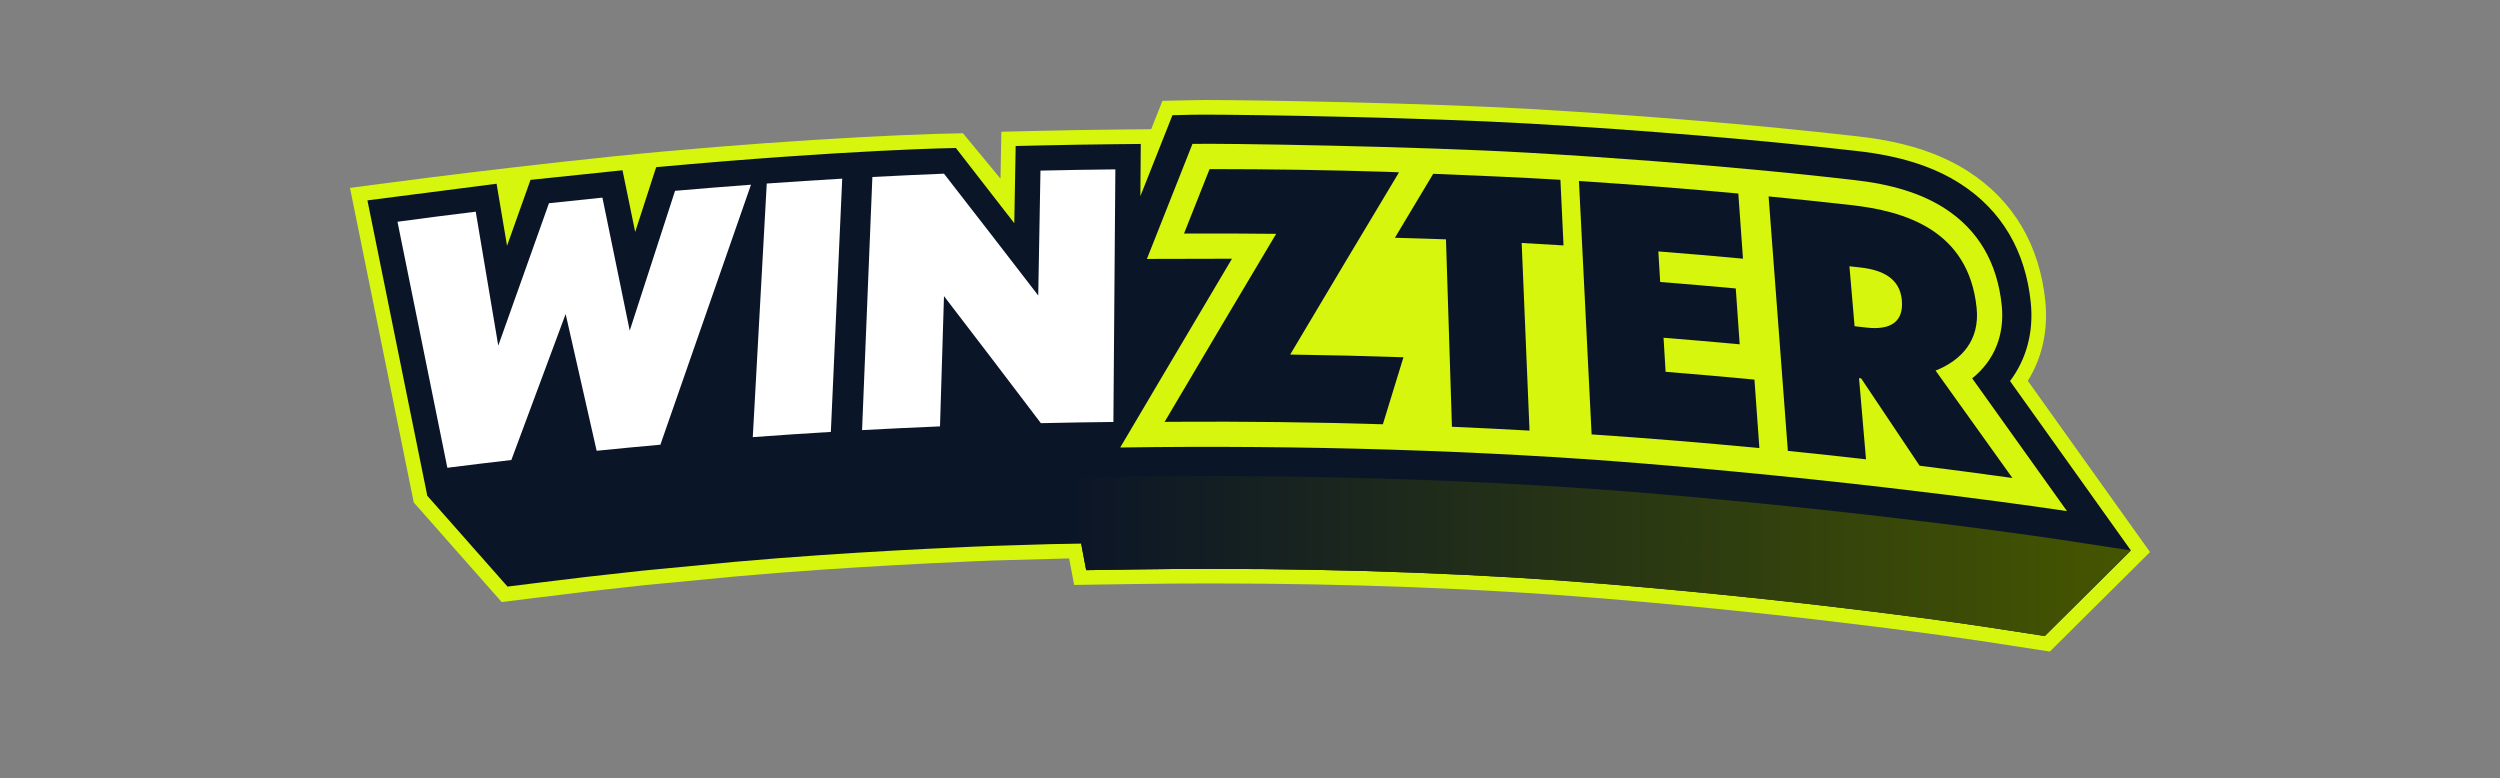
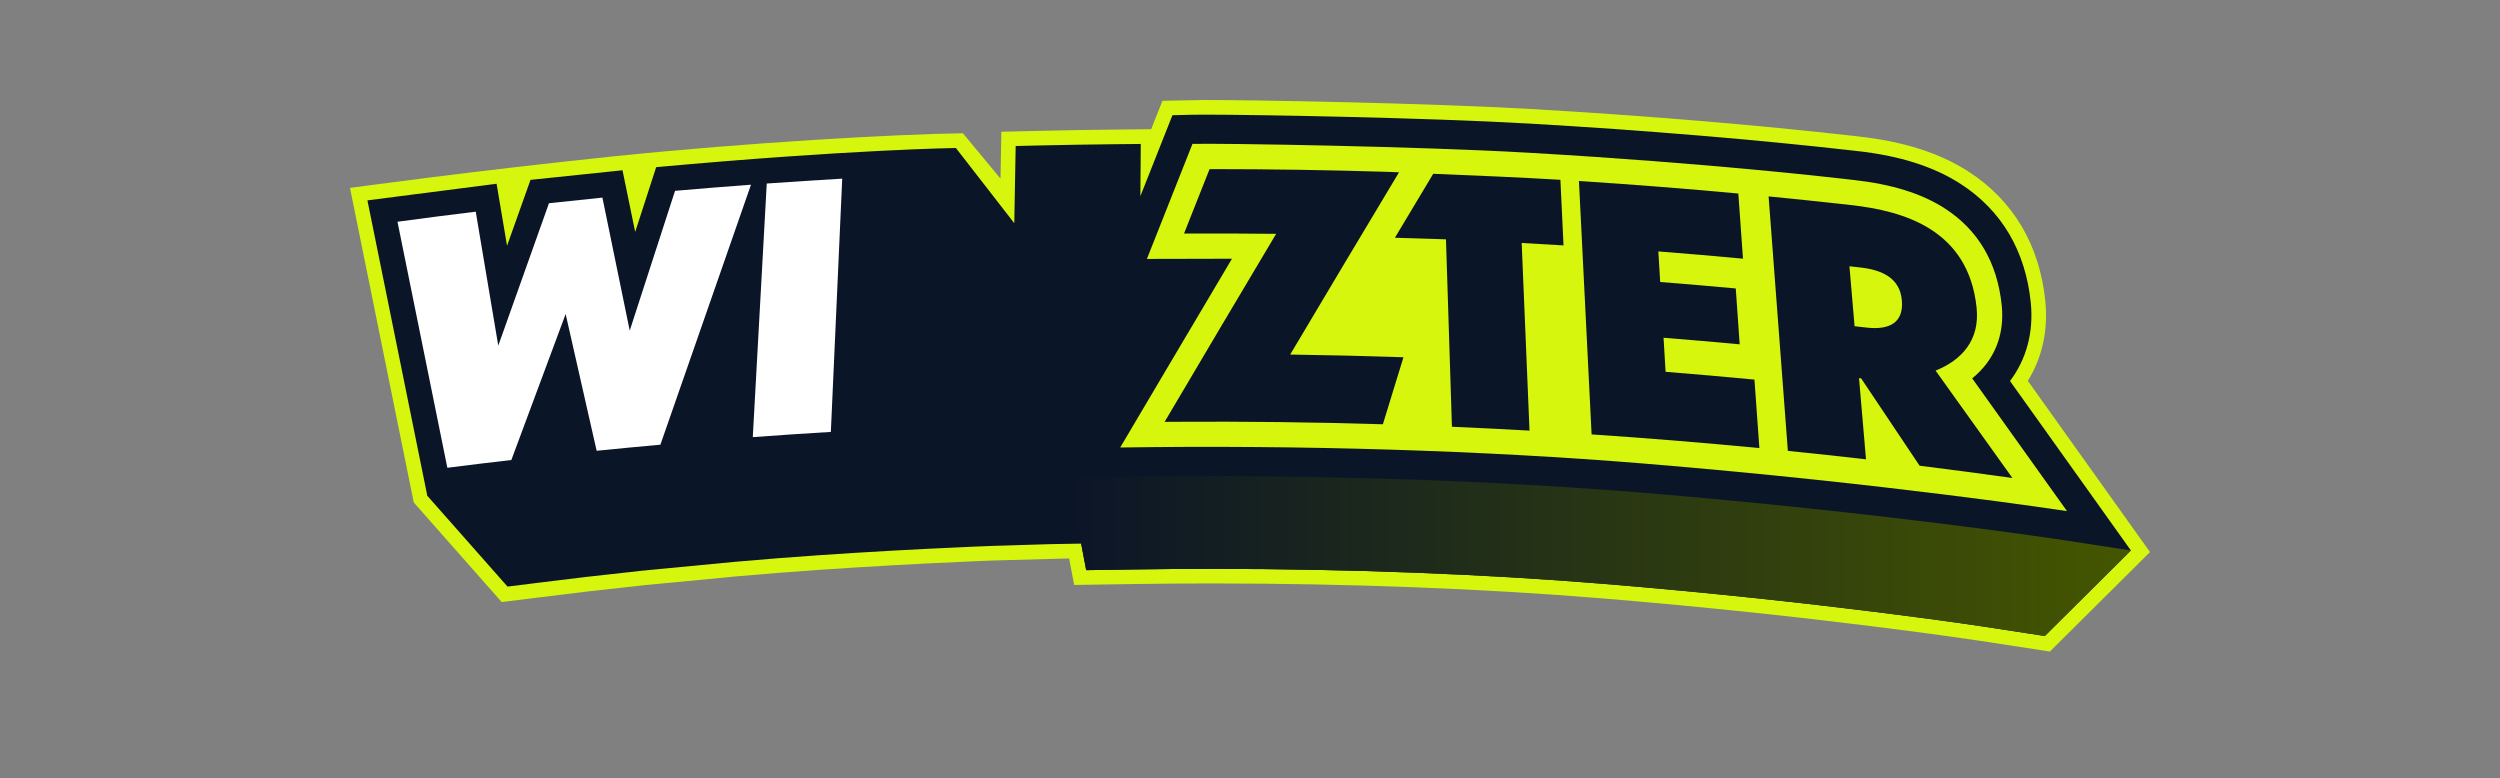
<svg xmlns="http://www.w3.org/2000/svg" width="167" height="52" viewBox="0 0 167 52" fill="none">
  <rect x="0" y="0" width="167" height="52" fill="#808080" stroke="none" />
  <path d="M135.458 25.441C136.422 23.889 136.825 22.059 136.626 20.102C136.437 18.253 135.909 16.582 135.057 15.134C134.185 13.654 132.979 12.413 131.472 11.447C129.541 10.209 127.14 9.446 124.131 9.114L123.911 9.088C117.535 8.36 109.829 7.718 102.214 7.279C95.342 6.884 83.867 6.68 80.483 6.68C80.094 6.68 77.65 6.735 77.65 6.735L76.899 8.631L74.48 8.656C72.803 8.672 71.108 8.7 69.442 8.74L66.89 8.799L66.834 11.934L64.324 8.902C59.892 8.962 49.969 9.515 40.98 10.445C31.666 11.408 23.38 12.553 23.38 12.553L27.639 33.565L33.514 40.217C33.514 40.217 37.998 39.657 39.257 39.51L43.026 39.092L49.153 38.505L51.992 38.267C59.286 37.698 66.249 37.445 66.319 37.442L71.417 37.303L71.754 39.073L75.711 39.014C77.445 38.987 79.216 38.974 80.975 38.974C90.058 38.974 99.042 39.317 106.955 39.966C121.384 41.149 132.216 42.799 132.325 42.815L136.931 43.523L143.62 36.878C143.62 36.878 137.425 28.195 135.458 25.44V25.441Z" fill="#D6F60E" />
  <path d="M129.305 32.273C130.3 30.953 130.739 29.319 130.556 27.534C130.544 27.413 130.528 27.291 130.513 27.171C130.097 27.144 129.679 27.118 129.263 27.094C126.006 26.908 122.744 26.959 119.483 26.925C113.584 26.865 107.685 26.701 101.792 26.399C96.007 26.102 90.241 25.582 84.446 25.484C81.562 25.436 78.682 25.547 75.799 25.559C72.817 25.571 69.74 23.064 66.761 22.944C63.853 22.826 61.042 25.095 58.13 25.03C55.417 24.97 52.851 19.677 50.163 20.023C45.923 20.612 41.535 26.891 37.241 26.731C35.269 26.658 33.059 26.443 31.16 25.651L28.541 33.114L33.902 39.184C33.902 39.184 37.868 38.688 39.145 38.54L42.925 38.12L49.064 37.532L51.909 37.294C59.31 36.717 66.282 36.467 66.282 36.467L70.145 36.349L72.219 36.313L72.556 38.086L75.694 38.039C77.435 38.012 79.211 37.999 80.972 37.999C90.082 37.999 99.094 38.343 107.032 38.995C121.546 40.185 132.362 41.835 132.47 41.851L136.591 42.485L142.343 36.771C142.306 36.718 129.303 32.273 129.303 32.273H129.305Z" fill="#0B1528" />
  <path d="M139.663 33.01C139.622 32.952 136.192 28.145 134.269 25.454C135.37 23.991 135.857 22.18 135.655 20.203C135.481 18.495 134.996 16.957 134.216 15.631C133.422 14.283 132.322 13.152 130.945 12.27C129.144 11.114 126.88 10.399 124.024 10.085C123.973 10.079 123.896 10.071 123.801 10.06C117.441 9.334 109.756 8.693 102.158 8.255C95.305 7.861 83.859 7.658 80.483 7.658C80.101 7.658 79.807 7.66 79.609 7.665L78.319 7.696L77.844 8.896L76.177 13.103L76.204 9.616L74.489 9.633C72.817 9.65 71.126 9.678 69.463 9.716L67.847 9.753L67.754 14.91C66.624 13.45 63.853 9.886 63.853 9.886C63.853 9.886 56.763 9.985 43.833 11.166C43.833 11.166 42.784 14.399 42.43 15.494C42.248 14.613 41.583 11.374 41.583 11.374L35.438 12.015C35.438 12.015 34.279 15.271 33.87 16.419C33.725 15.563 33.172 12.274 33.172 12.274L24.544 13.385L28.543 33.114L30.095 32.916C31.506 32.737 32.938 32.564 34.353 32.399L35.379 32.28C35.379 32.28 36.844 28.335 37.393 26.86C37.664 28.06 38.542 31.934 38.542 31.934L45.347 31.284C45.347 31.284 47.958 23.778 49.075 20.573L48.499 31.019C56.701 30.379 64.427 30.102 64.427 30.102L64.597 24.561C65.791 26.124 68.709 29.972 68.709 29.972L72.555 29.91L71.381 31.895L74.858 31.844C76.787 31.815 78.755 31.801 80.708 31.801C90.803 31.801 100.789 32.182 109.588 32.904C125.674 34.225 137.66 36.052 137.779 36.07L142.345 36.773L139.663 33.011V33.01Z" fill="#0B1528" />
  <path d="M142.345 36.771L136.593 42.485L132.474 41.853C132.367 41.836 121.551 40.186 107.037 38.996C99.099 38.344 90.087 38 80.977 38C79.216 38 77.44 38.013 75.699 38.04L72.559 38.087L72.223 36.314L71.385 31.897L74.862 31.845C76.792 31.816 78.759 31.8 80.712 31.8C90.807 31.8 100.794 32.183 109.592 32.904C125.678 34.225 137.663 36.052 137.782 36.072L142.347 36.771H142.345Z" fill="url(#paint0_linear_1_2)" />
  <path d="M37.784 20.979C36.591 24.183 35.382 27.432 34.158 30.728C32.733 30.893 31.309 31.066 29.883 31.247C28.747 25.638 27.638 20.161 26.552 14.813C28.295 14.576 30.039 14.352 31.779 14.14C32.274 17.086 32.776 20.069 33.284 23.09C34.428 19.875 35.557 16.703 36.671 13.575C37.862 13.445 39.052 13.32 40.241 13.201C40.843 16.125 41.451 19.086 42.066 22.086C43.089 18.931 44.097 15.819 45.093 12.747C46.785 12.599 48.475 12.464 50.166 12.338C48.195 17.984 46.179 23.771 44.114 29.706C42.695 29.833 41.276 29.968 39.856 30.112C39.158 27.028 38.468 23.985 37.786 20.981L37.784 20.979Z" fill="white" />
  <path d="M51.219 12.26C52.9 12.14 54.58 12.032 56.26 11.934C56.012 17.446 55.759 23.084 55.501 28.851C53.763 28.956 52.025 29.071 50.286 29.2C50.605 23.425 50.915 17.781 51.219 12.26Z" fill="white" />
-   <path d="M63.058 19.781C62.97 22.649 62.881 25.549 62.792 28.483C61.057 28.554 59.322 28.637 57.586 28.731C57.82 22.966 58.051 17.332 58.275 11.823C59.869 11.739 61.464 11.665 63.057 11.601C65.132 14.266 67.231 16.979 69.354 19.739C69.404 16.927 69.454 14.147 69.503 11.397C71.171 11.358 72.838 11.331 74.506 11.314C74.464 16.813 74.419 22.435 74.375 28.187C72.76 28.204 71.145 28.231 69.531 28.268C67.348 25.387 65.191 22.559 63.058 19.781Z" fill="white" />
  <path d="M131.743 25.274C133.213 24.09 133.919 22.391 133.716 20.401C133.422 17.533 132.136 15.349 129.893 13.91C128.351 12.921 126.361 12.302 123.812 12.021C122.744 11.901 114.433 10.912 102.046 10.199C94.669 9.775 81.624 9.563 79.657 9.611L76.613 17.296C76.613 17.296 81.825 17.28 82.296 17.283C80.513 20.279 74.829 29.893 74.829 29.893C86.918 29.713 99.242 30.098 109.748 30.96C126.089 32.301 138.076 34.143 138.076 34.143C138.076 34.143 133.097 27.163 131.743 25.275V25.274Z" fill="#D6F60E" />
  <path d="M104.443 16.393C104.374 14.924 104.304 13.464 104.235 12.011C101.609 11.85 98.363 11.716 95.739 11.61C94.938 12.944 93.179 15.882 93.179 15.882C94.11 15.914 95.66 15.949 96.591 15.988C96.72 20.092 96.853 24.265 96.989 28.508C98.715 28.582 100.443 28.667 102.172 28.765C101.994 24.516 101.82 20.339 101.648 16.231C102.58 16.281 103.51 16.335 104.443 16.394V16.393Z" fill="#0B1528" />
  <path d="M105.471 12.091C109.017 12.32 112.567 12.599 116.12 12.928C116.223 14.369 116.327 15.821 116.431 17.28C114.546 17.105 112.661 16.942 110.778 16.795C110.819 17.474 110.859 18.154 110.9 18.837C112.582 18.97 114.265 19.114 115.949 19.269C116.036 20.506 116.124 21.75 116.211 23C114.515 22.843 112.819 22.697 111.125 22.562C111.171 23.319 111.217 24.078 111.262 24.837C113.239 24.995 115.217 25.168 117.197 25.357C117.307 26.873 117.416 28.398 117.527 29.932C113.786 29.573 110.05 29.268 106.319 29.018C106.031 23.248 105.748 17.606 105.473 12.091H105.471Z" fill="#0B1528" />
  <path d="M124.325 25.276C124.278 25.271 124.231 25.265 124.183 25.261C124.337 27.056 124.492 28.863 124.649 30.683C122.908 30.484 121.168 30.295 119.429 30.12C118.99 24.324 118.562 18.66 118.142 13.12C119.969 13.299 121.795 13.49 123.624 13.696C127.224 14.093 131.505 15.359 132.039 20.573C132.26 22.739 131.024 24.064 129.296 24.756C130.991 27.116 132.701 29.508 134.429 31.93C132.361 31.641 130.294 31.368 128.229 31.11C126.918 29.146 125.615 27.2 124.324 25.275L124.325 25.276ZM123.542 17.787C123.657 19.114 123.771 20.45 123.886 21.792C124.152 21.822 124.418 21.852 124.683 21.882C126.232 22.06 127.182 21.545 127.043 20.046C126.912 18.623 125.798 18.043 124.31 17.873C124.053 17.844 123.798 17.815 123.542 17.787Z" fill="#0B1528" />
  <path d="M92.377 28.341C87.737 28.201 83.097 28.145 78.458 28.175L77.796 28.181C80.141 24.21 82.973 19.429 85.246 15.621C83.195 15.597 81.144 15.591 79.093 15.601C79.666 14.155 80.234 12.721 80.799 11.296C84.789 11.296 88.78 11.357 92.772 11.482L93.454 11.512C91.231 15.215 88.474 19.825 86.184 23.684C88.705 23.719 91.228 23.779 93.751 23.865C93.295 25.347 92.837 26.839 92.376 28.341H92.377Z" fill="#0B1528" />
  <defs>
    <linearGradient id="paint0_linear_1_2" x1="71.383" y1="37.143" x2="142.345" y2="37.143" gradientUnits="userSpaceOnUse">
      <stop stop-color="#0B1528" />
      <stop offset="1" stop-color="#455600" />
    </linearGradient>
  </defs>
</svg>